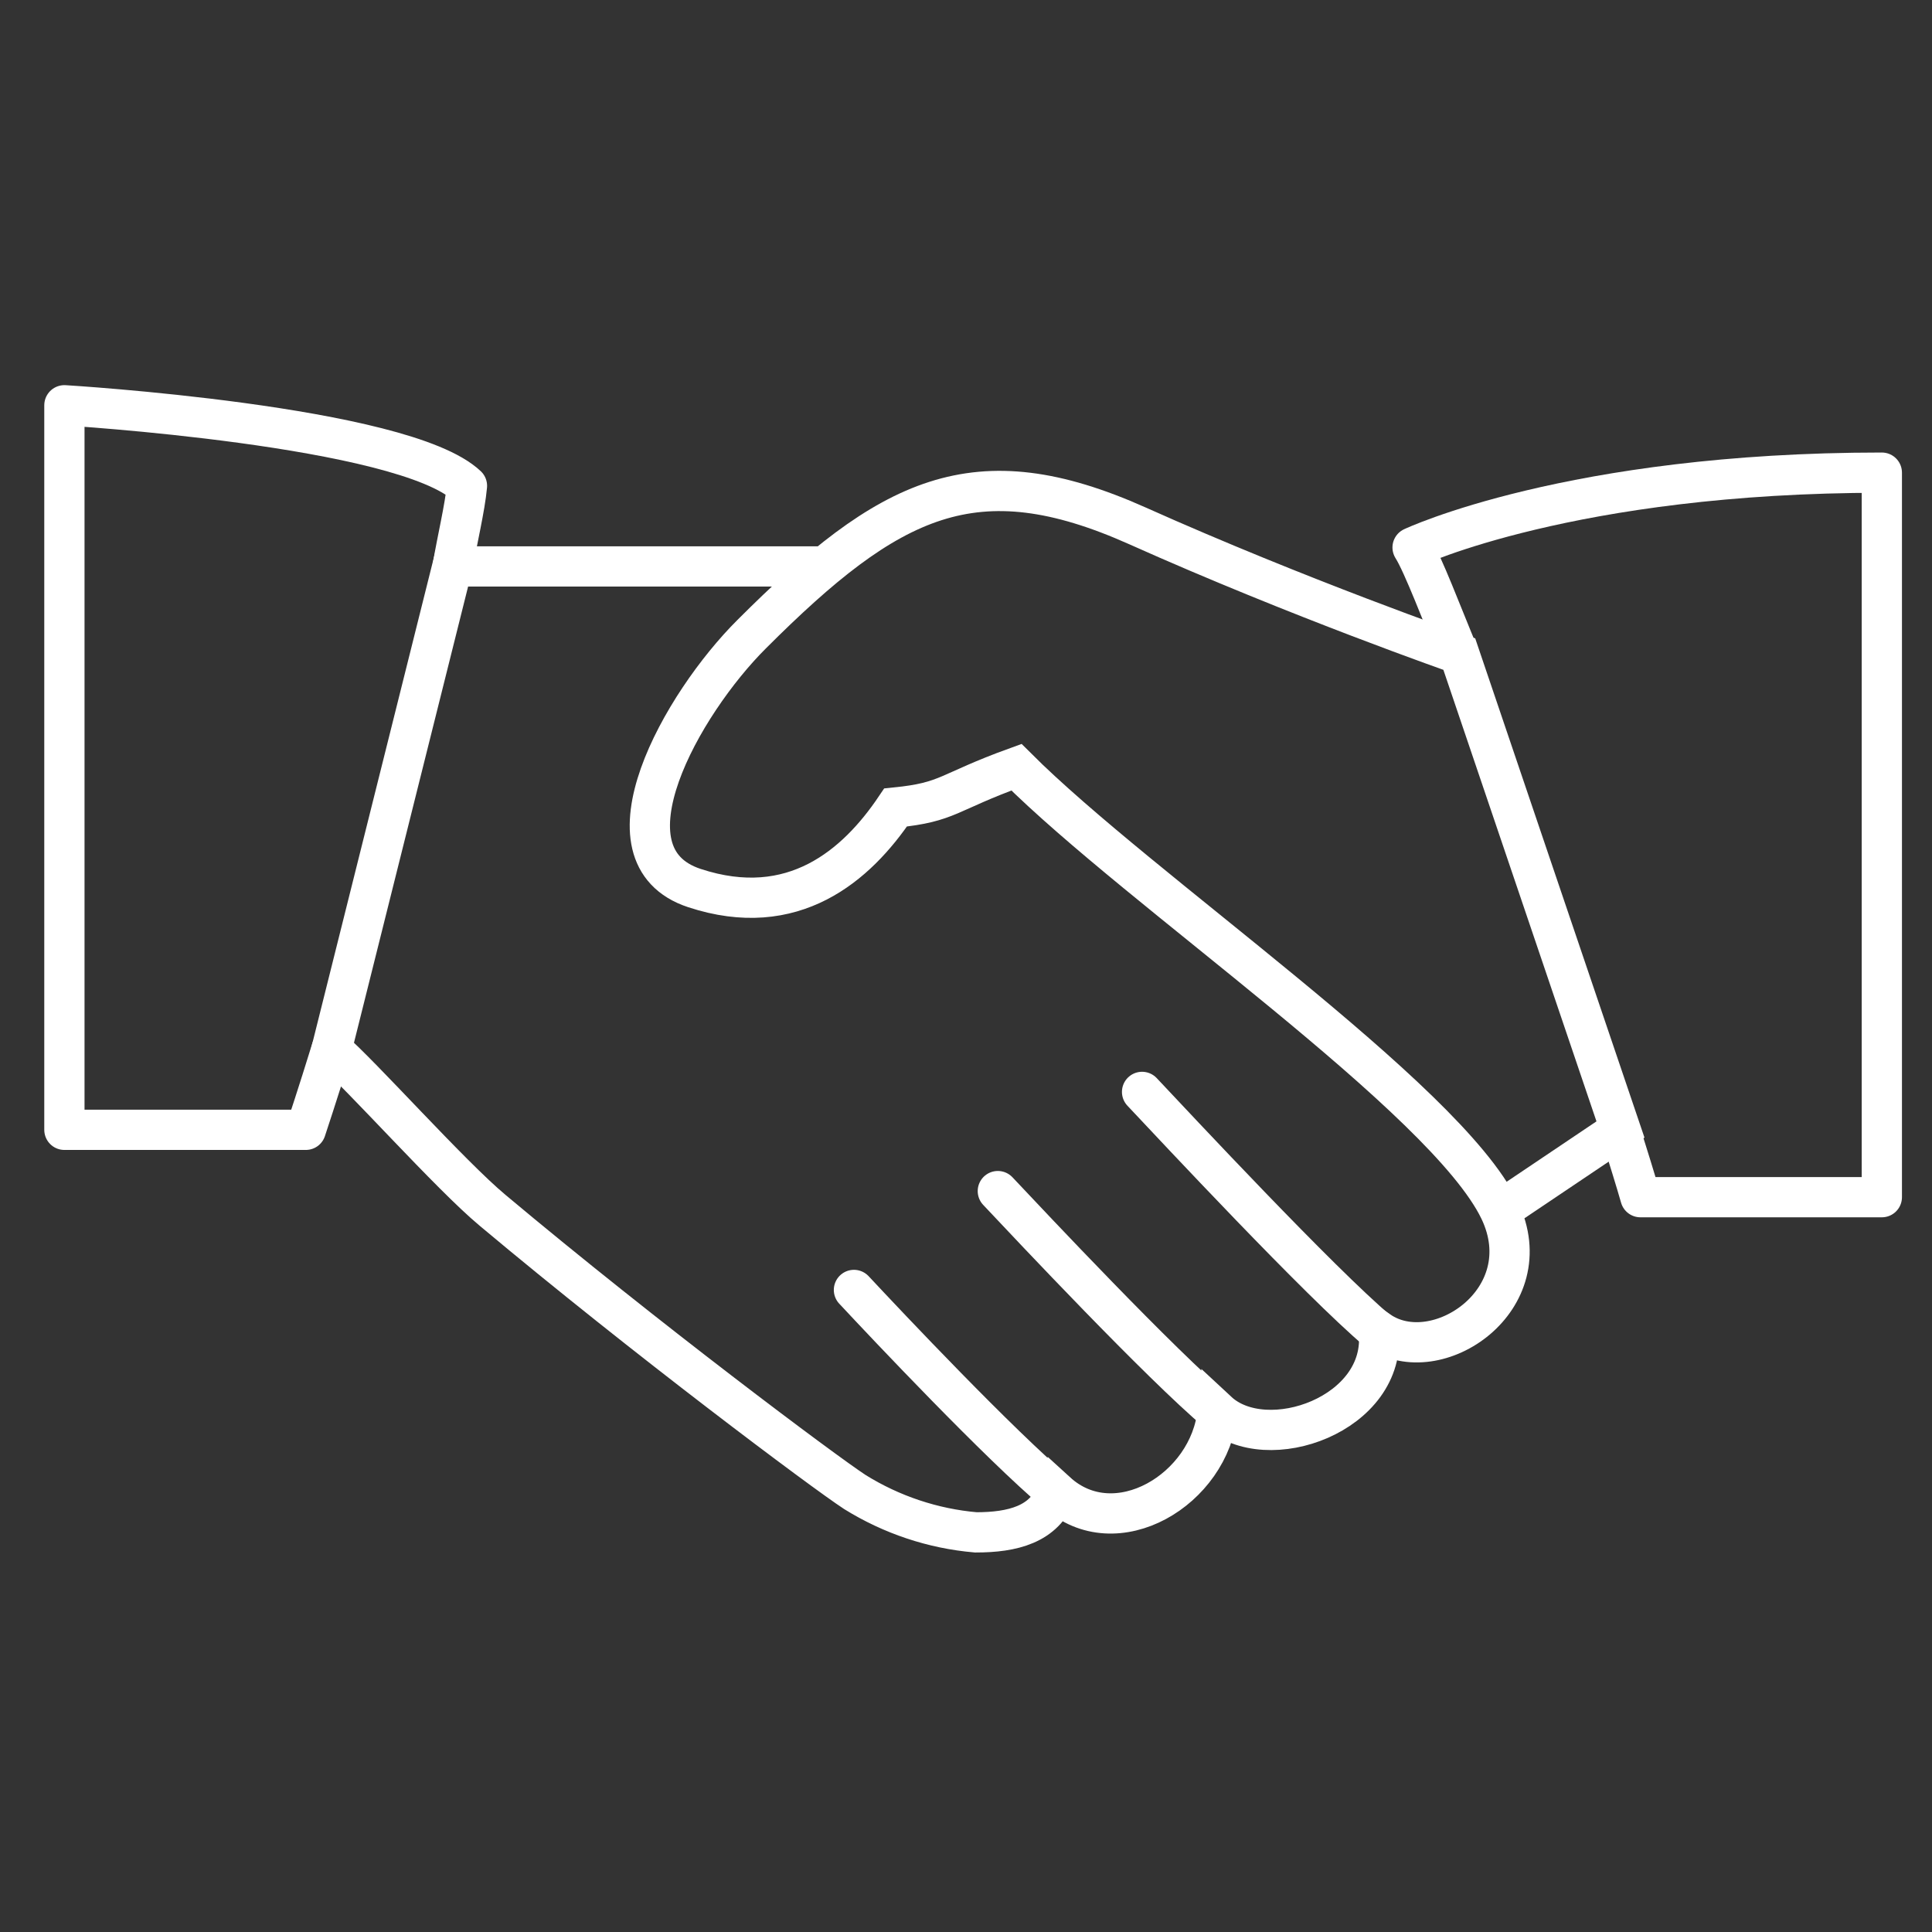
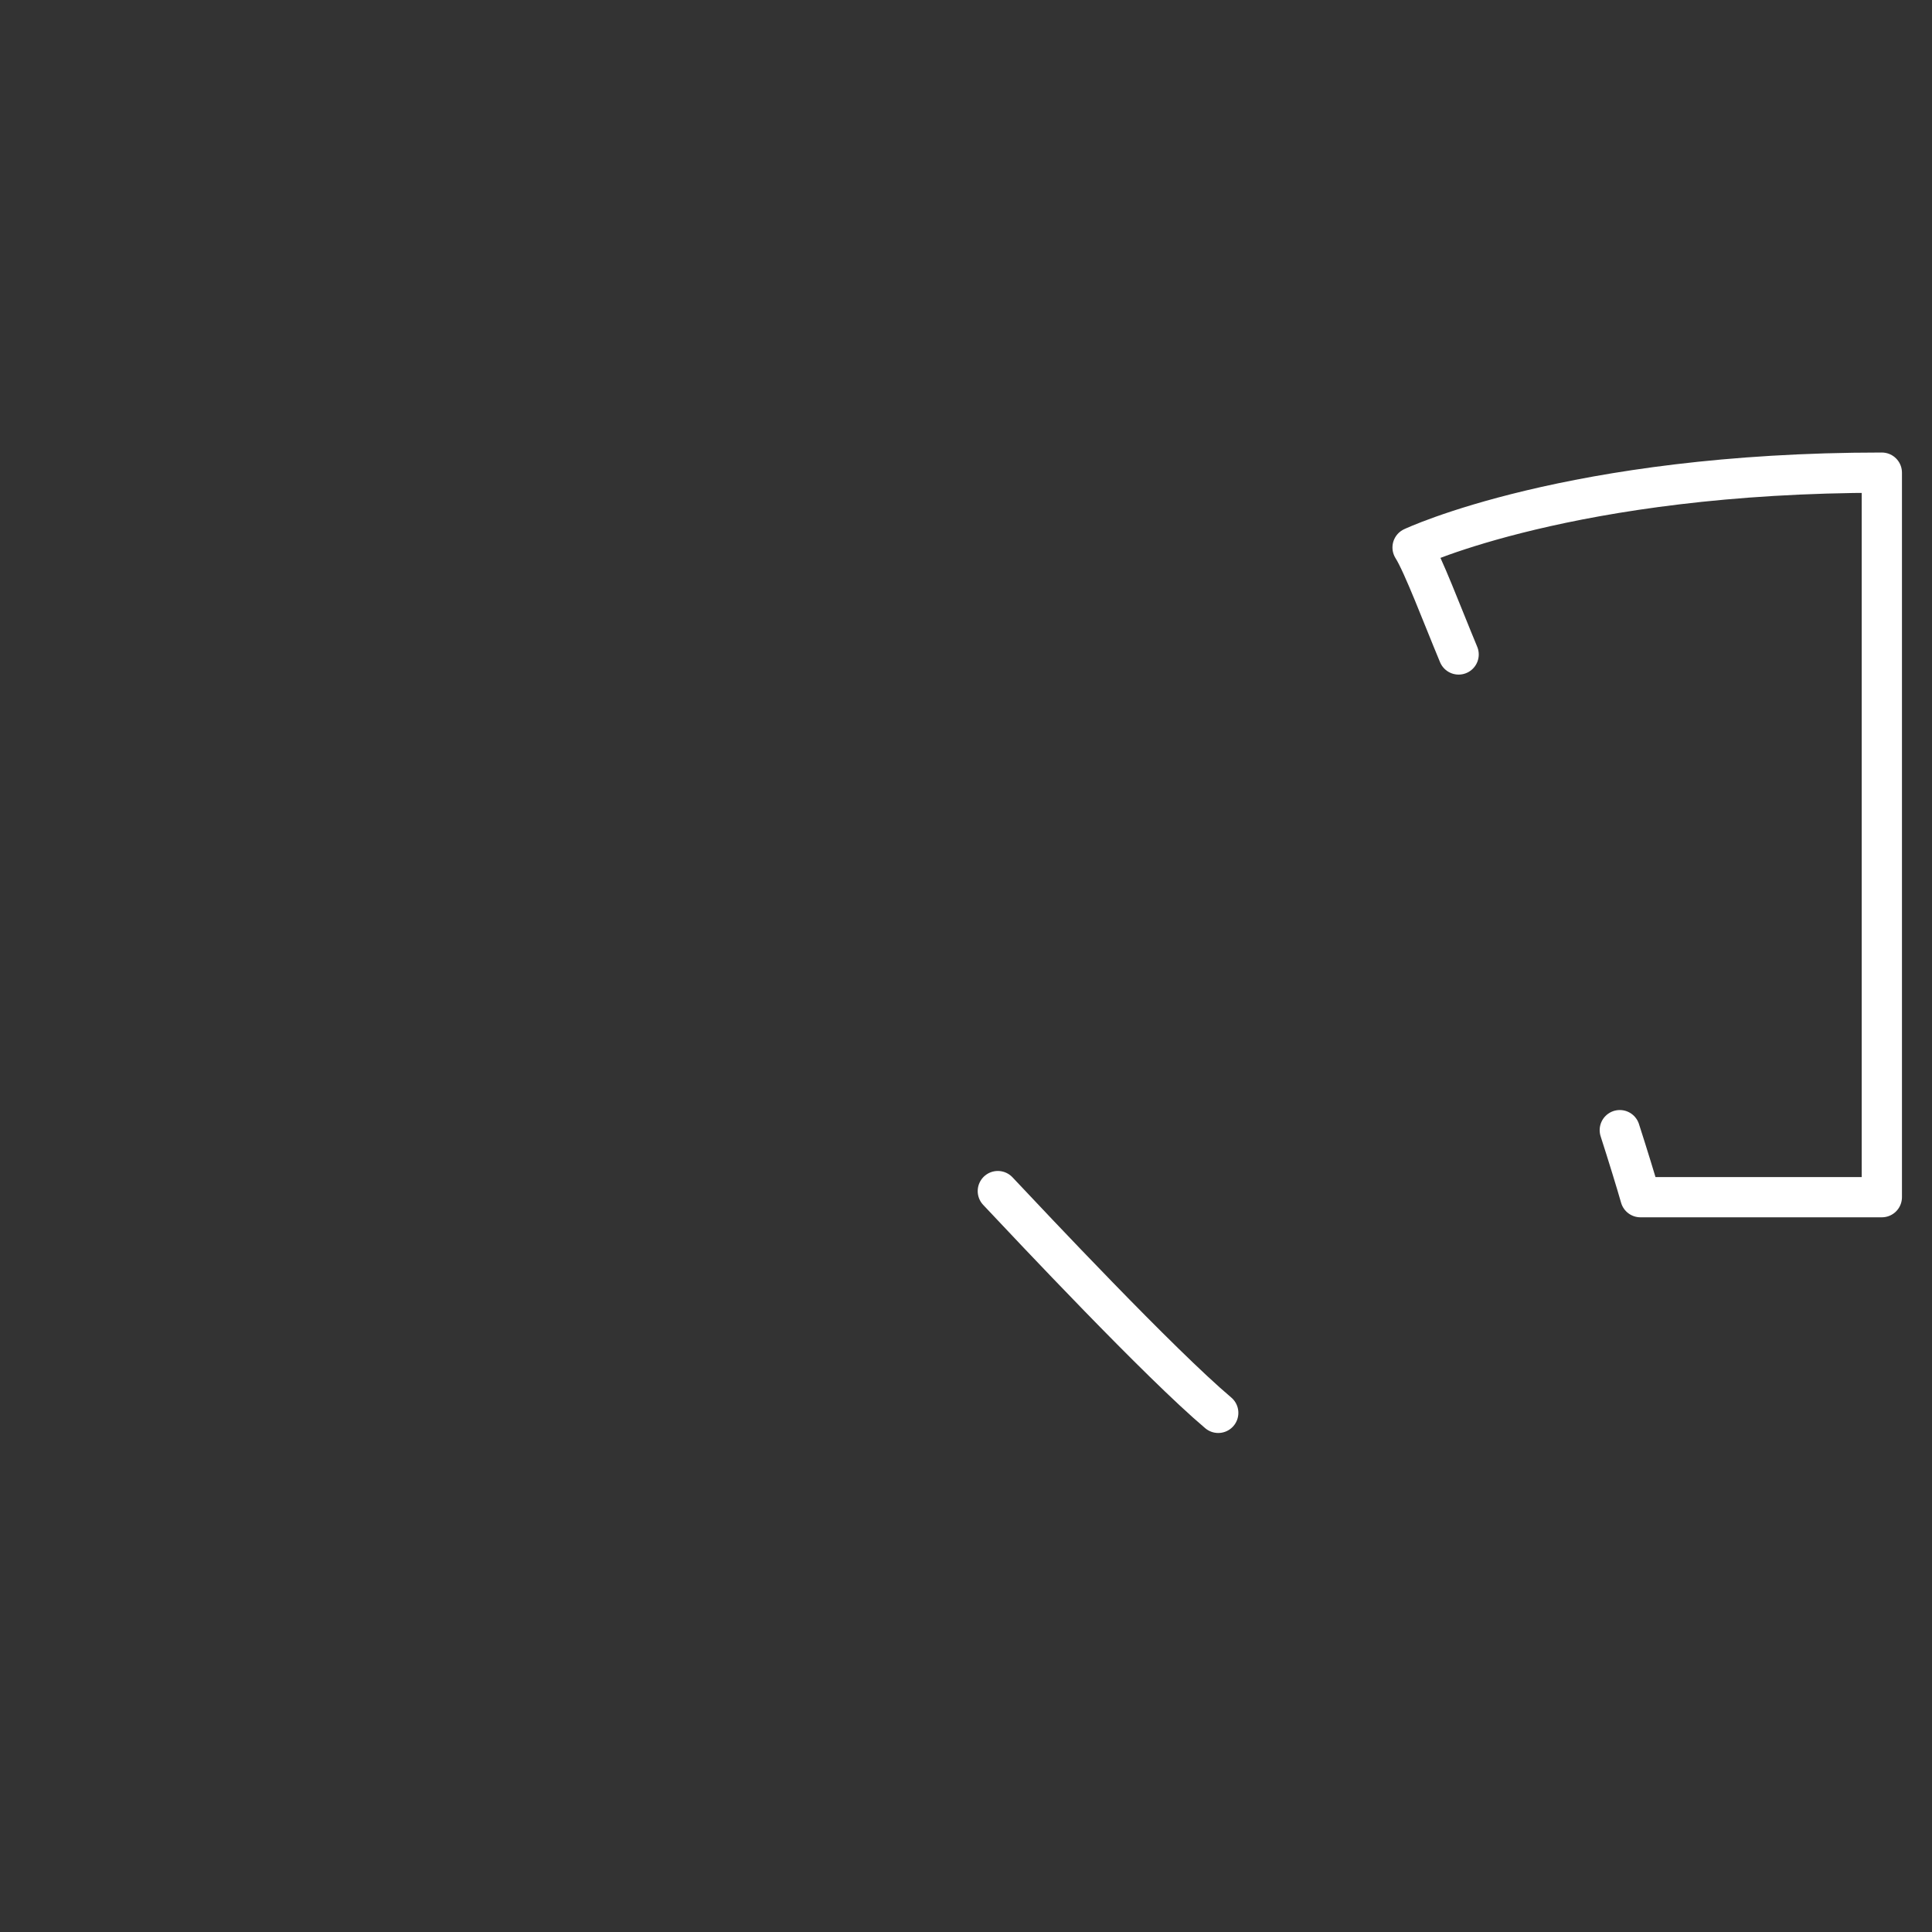
<svg xmlns="http://www.w3.org/2000/svg" width="120" height="120" viewBox="0 0 120 120" fill="none">
  <rect x="0" y="0" width="120" height="120" fill="#333333" stroke="none" />
-   <path d="M65.678 92.76C62.041 89.69 55.08 82.308 53.04 80.121" stroke="white" stroke-width="2.5" stroke-miterlimit="10" stroke-linecap="round" />
  <path d="M75.667 87.755C72.029 84.685 64.038 76.168 61.977 73.981" stroke="white" stroke-width="2.5" stroke-miterlimit="10" stroke-linecap="round" />
-   <path d="M85.593 82.687C81.955 79.617 72.996 70.007 70.936 67.82" stroke="white" stroke-width="2.5" stroke-miterlimit="10" stroke-linecap="round" />
-   <path d="M51.21 35.182H28.099L20.592 65.191C22.4 66.726 27.973 72.993 30.602 75.18C40.086 83.129 51.168 91.414 53.103 92.676C55.374 94.085 57.94 94.947 60.61 95.178C62.881 95.178 64.879 94.695 65.615 92.676C69.295 96.04 75.162 92.508 75.625 87.671C78.653 90.489 86.182 87.839 85.635 82.666C89.21 85.147 95.813 80.731 93.142 75.159C89.778 68.177 70.788 55.307 63.134 47.653C58.781 49.23 58.949 49.819 55.626 50.155C53.208 53.751 49.276 57.179 43.135 55.16C36.995 53.141 42.357 43.699 46.689 39.388C55.269 30.808 60.568 28.159 70.641 32.659C80.693 37.159 90.64 40.629 90.64 40.629L100.65 70.154L93.332 75.075" stroke="white" stroke-width="2.5" stroke-miterlimit="10" stroke-linecap="round" />
-   <path d="M28.12 35.182C28.394 33.521 28.877 31.565 29.004 30.177C25.05 26.434 4 25.172 4 25.172V70.175H18.994C18.994 70.175 19.751 67.904 20.592 65.17" stroke="white" stroke-width="2.5" stroke-linecap="round" stroke-linejoin="round" />
  <path d="M100.608 70.196C101.07 71.626 101.659 73.539 101.89 74.359H116.884V29.357C97.579 29.357 87.738 34.005 87.738 34.005C88.39 35.035 89.588 38.231 90.598 40.65" stroke="white" stroke-width="2.5" stroke-linecap="round" stroke-linejoin="round" />
</svg>